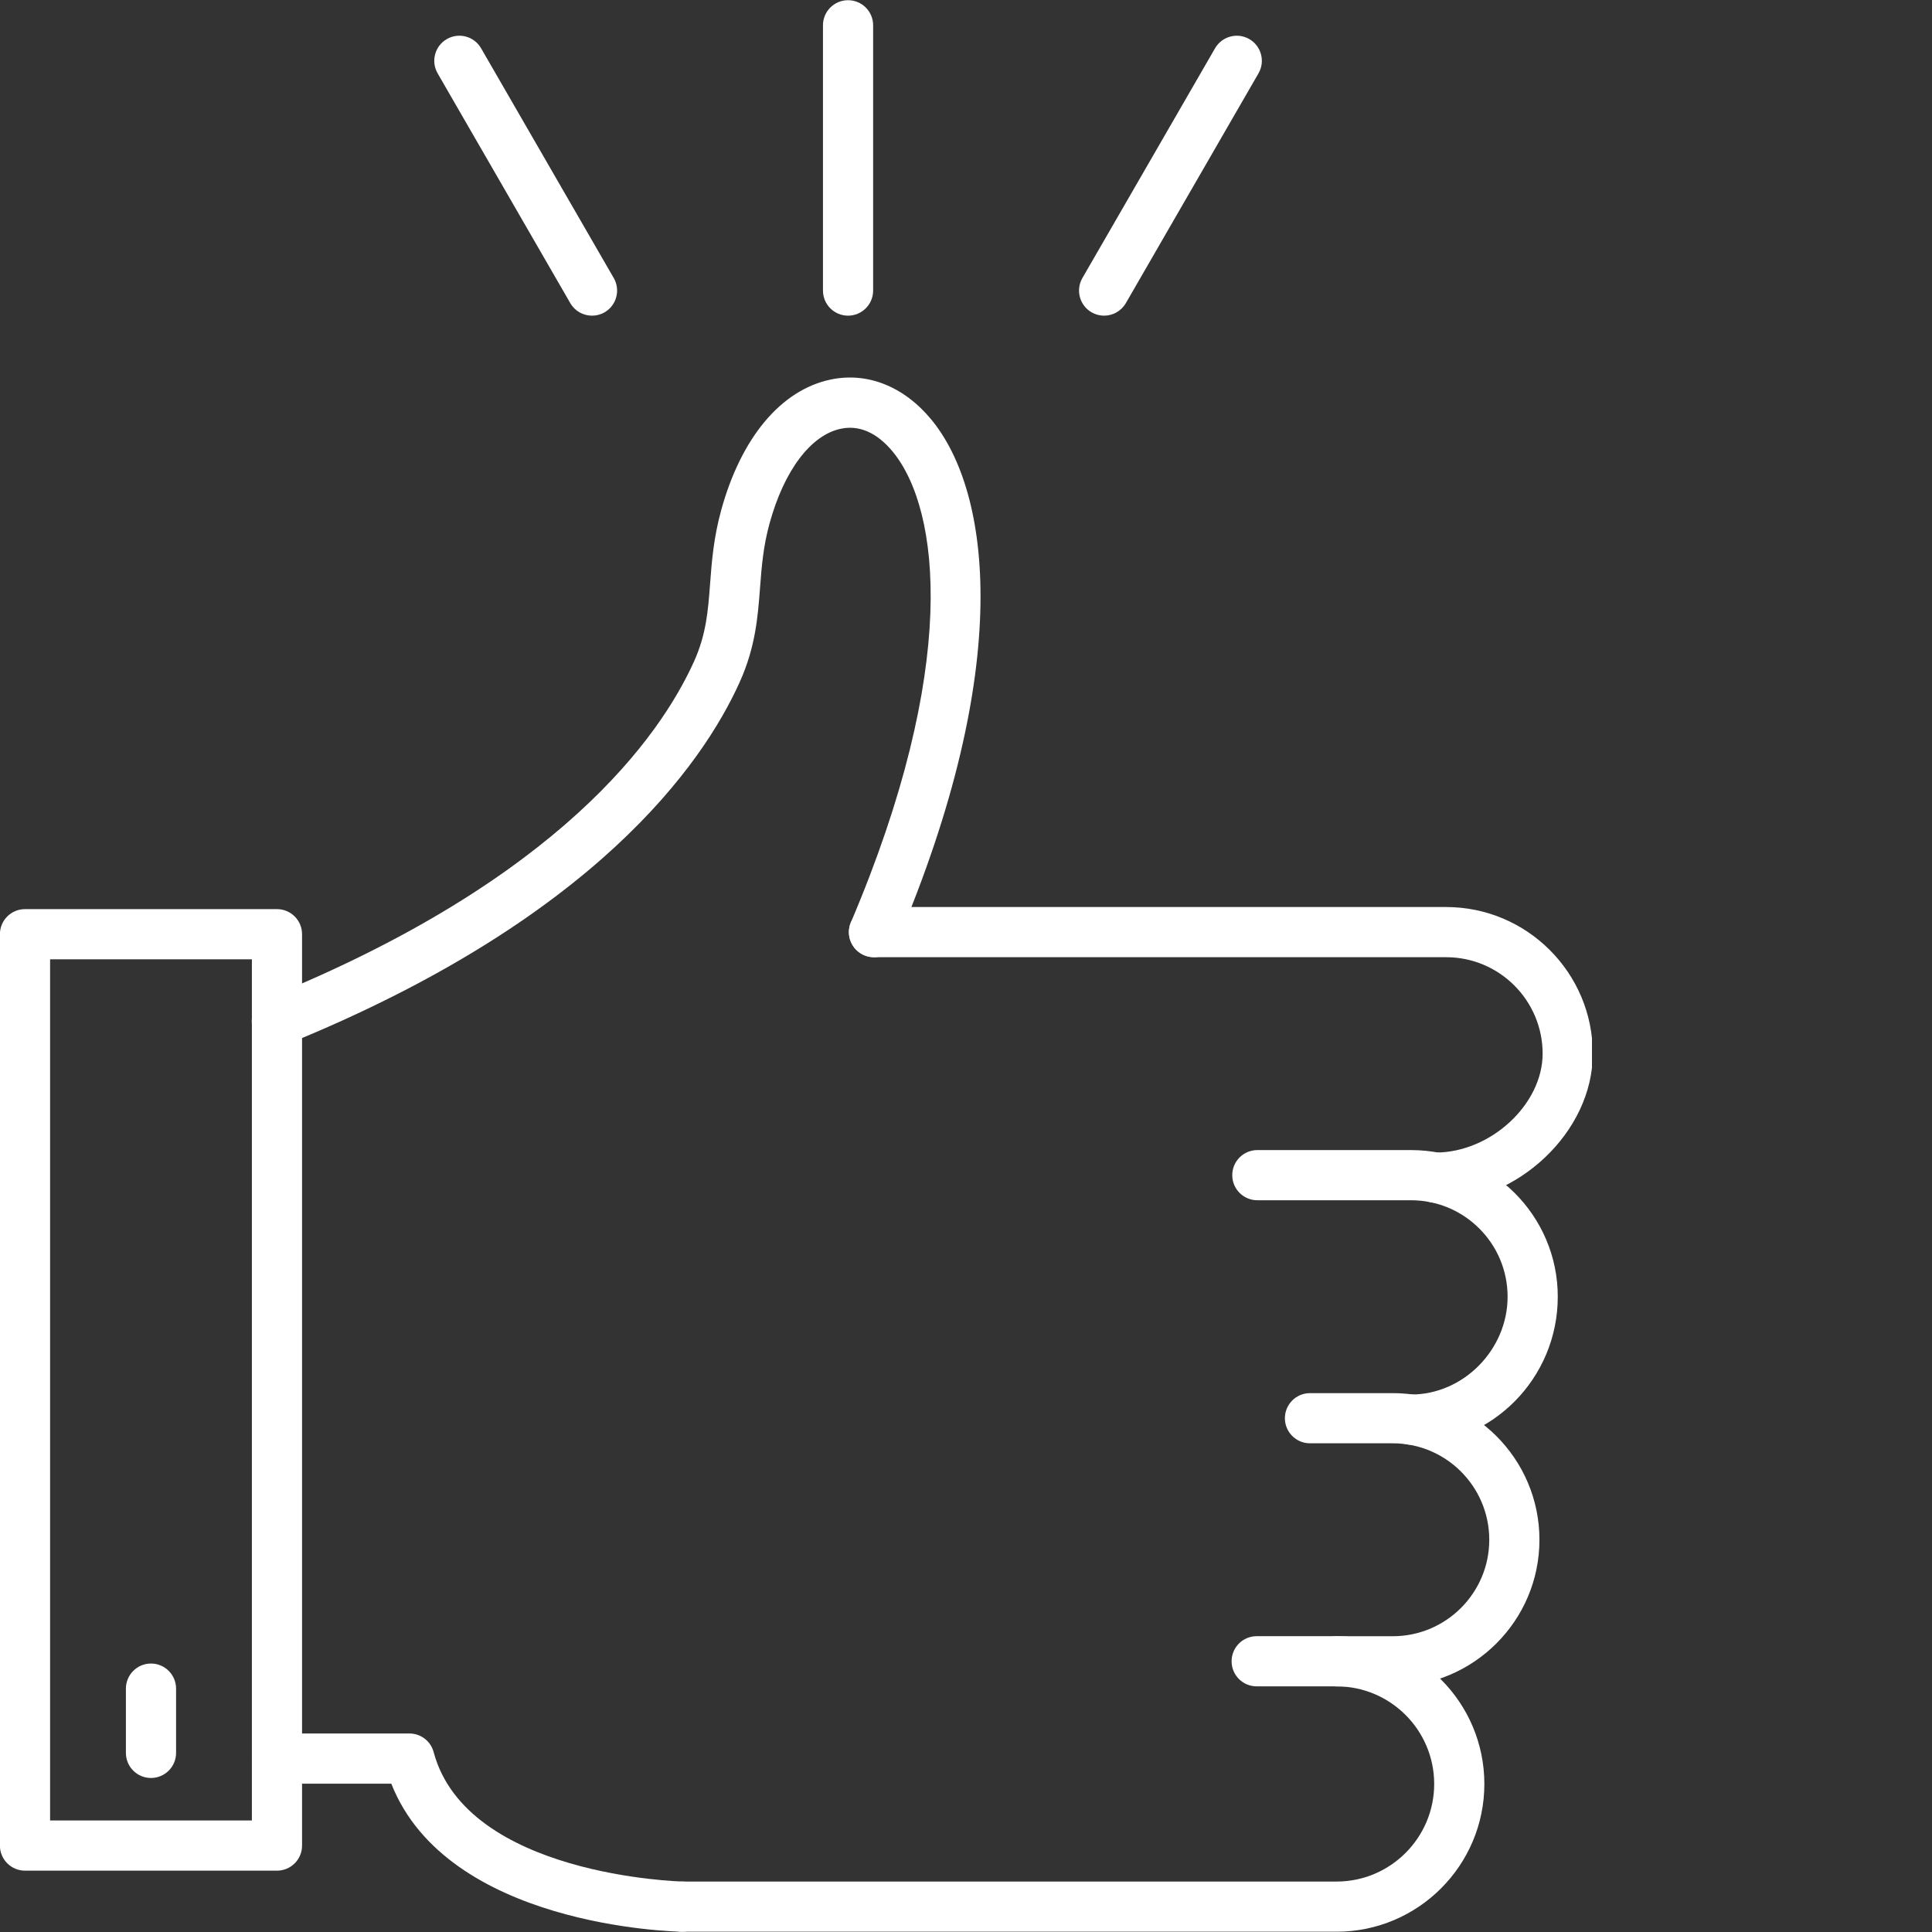
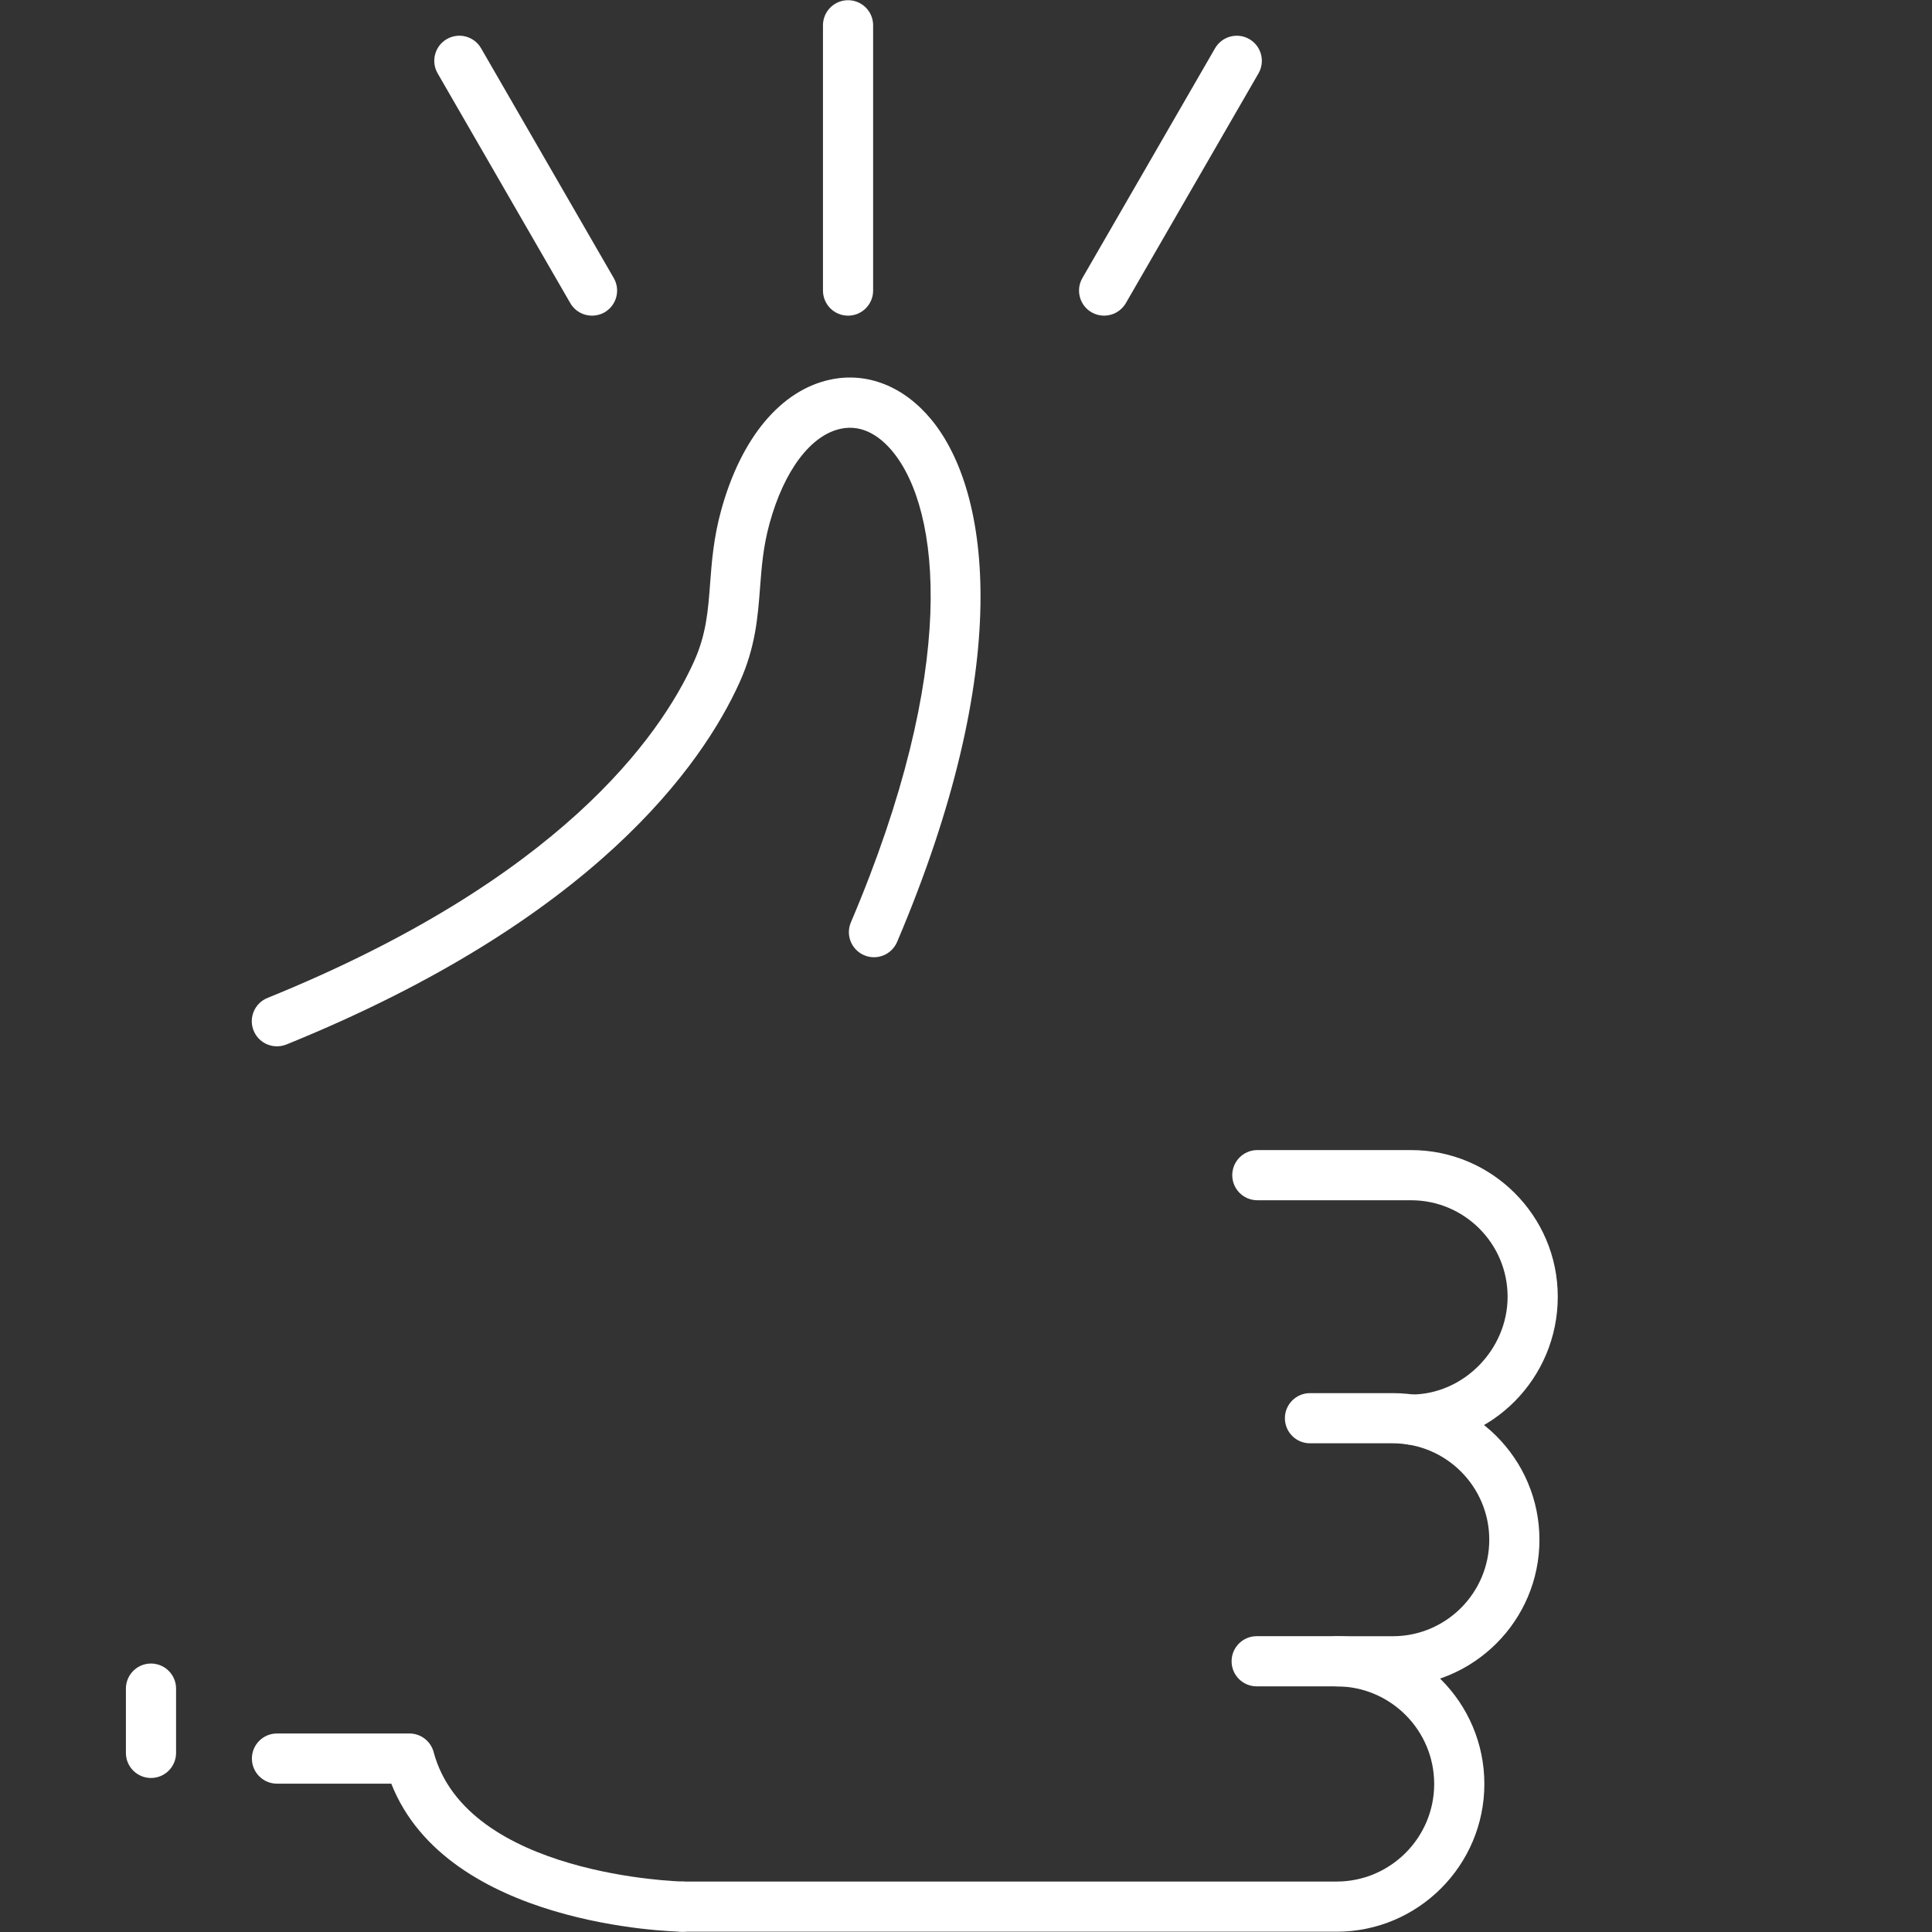
<svg xmlns="http://www.w3.org/2000/svg" width="500" zoomAndPan="magnify" viewBox="0 0 375 375" height="500" preserveAspectRatio="xMidYMid meet" version="1.0">
  <rect x="0" y="0" width="375" height="375" fill="#333333" stroke="none" />
  <defs>
    <clipPath id="66bdfe6162">
      <path d="M 164 176 L 309 176 L 309 234 L 164 234 Z M 164 176 " clip-rule="nonzero" />
    </clipPath>
  </defs>
  <path fill="#ffffff" d="M 164.605 61.27 C 161.918 61.27 159.738 59.09 159.738 56.402 L 159.738 4.906 C 159.738 2.219 161.918 0.039 164.605 0.039 C 167.293 0.039 169.473 2.219 169.473 4.906 L 169.473 56.402 C 169.473 59.09 167.293 61.27 164.605 61.27 Z M 164.605 61.27 " fill-opacity="1" fill-rule="nonzero" />
  <path fill="#ffffff" d="M 114.91 61.27 C 113.227 61.27 111.59 60.402 110.691 58.836 L 84.945 14.238 C 83.602 11.914 84.395 8.93 86.727 7.586 C 89.051 6.242 92.035 7.035 93.379 9.371 L 119.129 53.969 C 120.473 56.293 119.676 59.277 117.344 60.621 C 116.574 61.07 115.738 61.27 114.91 61.27 Z M 114.91 61.27 " fill-opacity="1" fill-rule="nonzero" />
  <path fill="#ffffff" d="M 214.301 61.27 C 213.473 61.27 212.637 61.059 211.875 60.621 C 209.551 59.277 208.746 56.301 210.09 53.969 L 235.84 9.371 C 237.184 7.047 240.16 6.242 242.492 7.586 C 244.816 8.93 245.617 11.906 244.273 14.238 L 218.527 58.836 C 217.613 60.402 215.984 61.27 214.301 61.27 Z M 214.301 61.27 " fill-opacity="1" fill-rule="nonzero" />
  <path fill="#ffffff" d="M 53.746 203.086 C 51.816 203.086 50 201.938 49.23 200.043 C 48.215 197.551 49.426 194.711 51.91 193.703 C 108.645 170.703 128.121 142.945 134.684 128.449 C 137.082 123.148 137.43 118.59 137.828 113.324 C 138.141 109.164 138.492 104.449 139.973 99.066 C 143.828 85 151.547 75.742 161.141 73.688 C 168.289 72.148 175.441 74.973 180.766 81.434 C 192.406 95.539 196.777 129.578 174.125 182.832 C 173.066 185.312 170.211 186.461 167.734 185.41 C 165.258 184.355 164.105 181.5 165.156 179.031 C 186.125 129.73 182.617 98.988 173.254 87.637 C 171.148 85.082 167.691 82.25 163.176 83.223 C 157.336 84.477 152.172 91.363 149.355 101.652 C 148.129 106.141 147.836 109.996 147.523 114.078 C 147.09 119.75 146.652 125.605 143.539 132.48 C 136.379 148.305 115.434 178.473 55.555 202.75 C 54.977 202.977 54.352 203.086 53.746 203.086 Z M 53.746 203.086 " fill-opacity="1" fill-rule="nonzero" />
  <path fill="#ffffff" d="M 259.43 374.945 L 132.449 374.945 C 129.762 374.945 127.582 372.766 127.582 370.078 C 127.582 367.387 129.762 365.207 132.449 365.207 L 259.43 365.207 C 269.871 365.207 278.375 356.711 278.375 346.266 C 278.375 335.816 269.879 327.32 259.43 327.32 L 243.918 327.32 C 241.23 327.32 239.051 325.141 239.051 322.453 C 239.051 319.766 241.23 317.582 243.918 317.582 L 259.43 317.582 C 275.246 317.582 288.113 330.449 288.113 346.266 C 288.113 362.078 275.246 374.945 259.43 374.945 Z M 259.43 374.945 " fill-opacity="1" fill-rule="nonzero" />
  <path fill="#ffffff" d="M 270.344 327.328 L 259.43 327.328 C 256.742 327.328 254.562 325.148 254.562 322.461 C 254.562 319.773 256.742 317.59 259.43 317.59 L 270.344 317.59 C 280.664 317.59 289.066 309.199 289.066 298.867 C 289.066 288.539 280.672 280.145 270.344 280.145 L 254.266 280.145 C 251.578 280.145 249.398 277.965 249.398 275.277 C 249.398 272.59 251.578 270.406 254.266 270.406 L 270.344 270.406 C 286.031 270.406 298.805 283.172 298.805 298.867 C 298.805 314.566 286.031 327.328 270.344 327.328 Z M 270.344 327.328 " fill-opacity="1" fill-rule="nonzero" />
  <path fill="#ffffff" d="M 273.887 280.414 C 271.199 280.414 269.016 278.234 269.016 275.547 C 269.016 272.859 271.199 270.676 273.887 270.676 C 284.039 270.676 292.625 261.98 292.625 251.691 C 292.625 241.371 284.23 232.969 273.902 232.969 L 244.047 232.969 C 241.359 232.969 239.18 230.789 239.18 228.102 C 239.18 225.41 241.359 223.23 244.047 223.23 L 273.902 223.23 C 289.59 223.23 302.363 235.996 302.363 251.691 C 302.363 267.531 289.59 280.414 273.887 280.414 Z M 273.887 280.414 " fill-opacity="1" fill-rule="nonzero" />
  <g clip-path="url(#66bdfe6162)">
-     <path fill="#ffffff" d="M 278.621 233.449 C 275.93 233.449 273.75 231.27 273.75 228.582 C 273.75 225.895 275.93 223.711 278.621 223.711 C 289.312 223.711 299.422 214.379 299.422 204.516 C 299.422 194.195 291.027 185.793 280.699 185.793 L 169.645 185.793 C 166.957 185.793 164.773 183.613 164.773 180.922 C 164.773 178.234 166.957 176.055 169.645 176.055 L 280.699 176.055 C 296.387 176.055 309.16 188.82 309.16 204.516 C 309.16 219.656 294.605 233.449 278.621 233.449 Z M 278.621 233.449 " fill-opacity="1" fill-rule="nonzero" />
-   </g>
+     </g>
  <path fill="#ffffff" d="M 132.449 374.945 C 132.426 374.945 132.391 374.945 132.367 374.945 C 130.438 374.91 86.828 373.812 75.949 346.207 L 53.762 346.207 C 51.074 346.207 48.891 344.023 48.891 341.336 C 48.891 338.648 51.074 336.469 53.762 336.469 L 79.465 336.469 C 81.672 336.469 83.602 337.945 84.168 340.078 C 90.609 364.117 132.121 365.199 132.535 365.207 C 135.223 365.258 137.363 367.48 137.312 370.168 C 137.262 372.824 135.098 374.945 132.449 374.945 Z M 132.449 374.945 " fill-opacity="1" fill-rule="nonzero" />
-   <path fill="#ffffff" d="M 53.762 363.094 L 4.852 363.094 C 2.164 363.094 -0.016 360.914 -0.016 358.227 L -0.016 181.328 C -0.016 178.641 2.164 176.461 4.852 176.461 L 53.762 176.461 C 56.449 176.461 58.629 178.641 58.629 181.328 L 58.629 358.227 C 58.629 360.922 56.449 363.094 53.762 363.094 Z M 9.723 353.355 L 48.891 353.355 L 48.891 186.199 L 9.723 186.199 Z M 9.723 353.355 " fill-opacity="1" fill-rule="nonzero" />
  <path fill="#ffffff" d="M 29.305 345.105 C 26.617 345.105 24.438 342.926 24.438 340.238 L 24.438 327.762 C 24.438 325.074 26.617 322.891 29.305 322.891 C 31.996 322.891 34.176 325.074 34.176 327.762 L 34.176 340.238 C 34.176 342.926 31.996 345.105 29.305 345.105 Z M 29.305 345.105 " fill-opacity="1" fill-rule="nonzero" />
</svg>